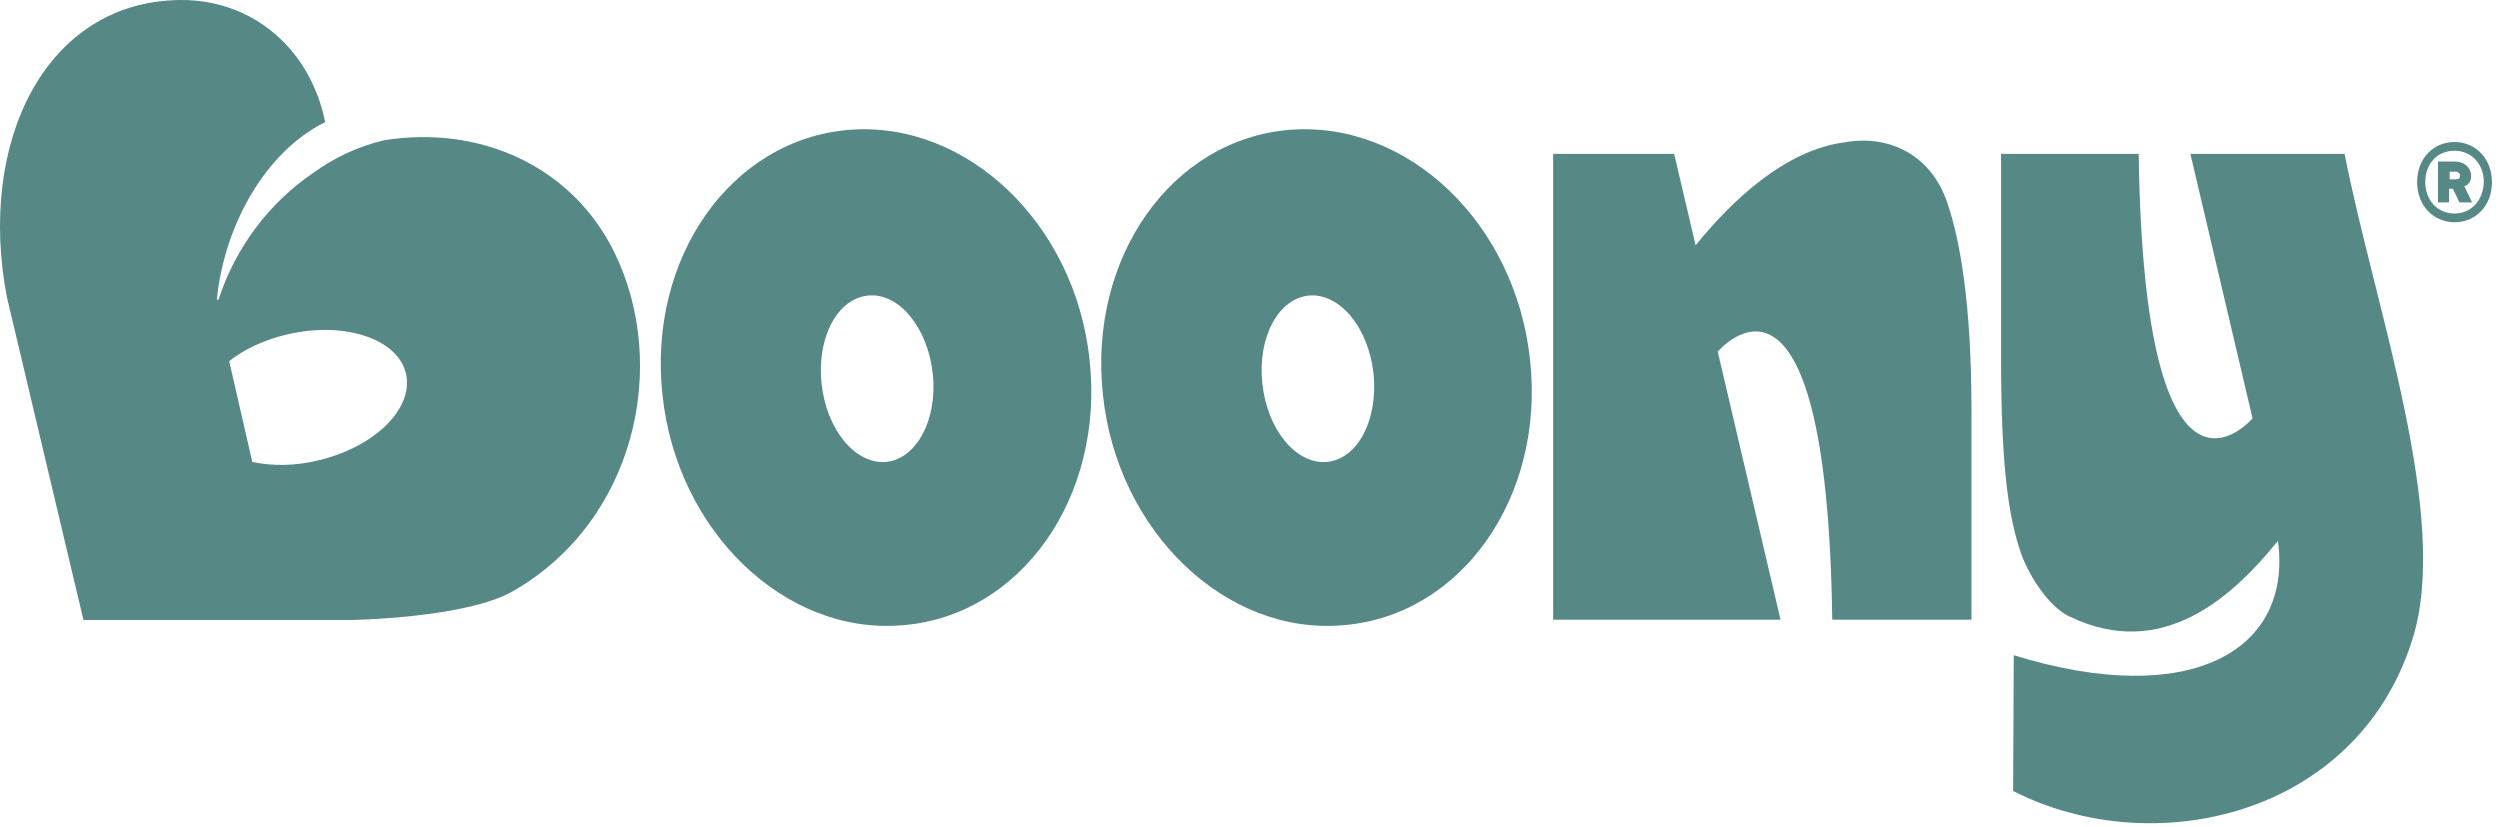
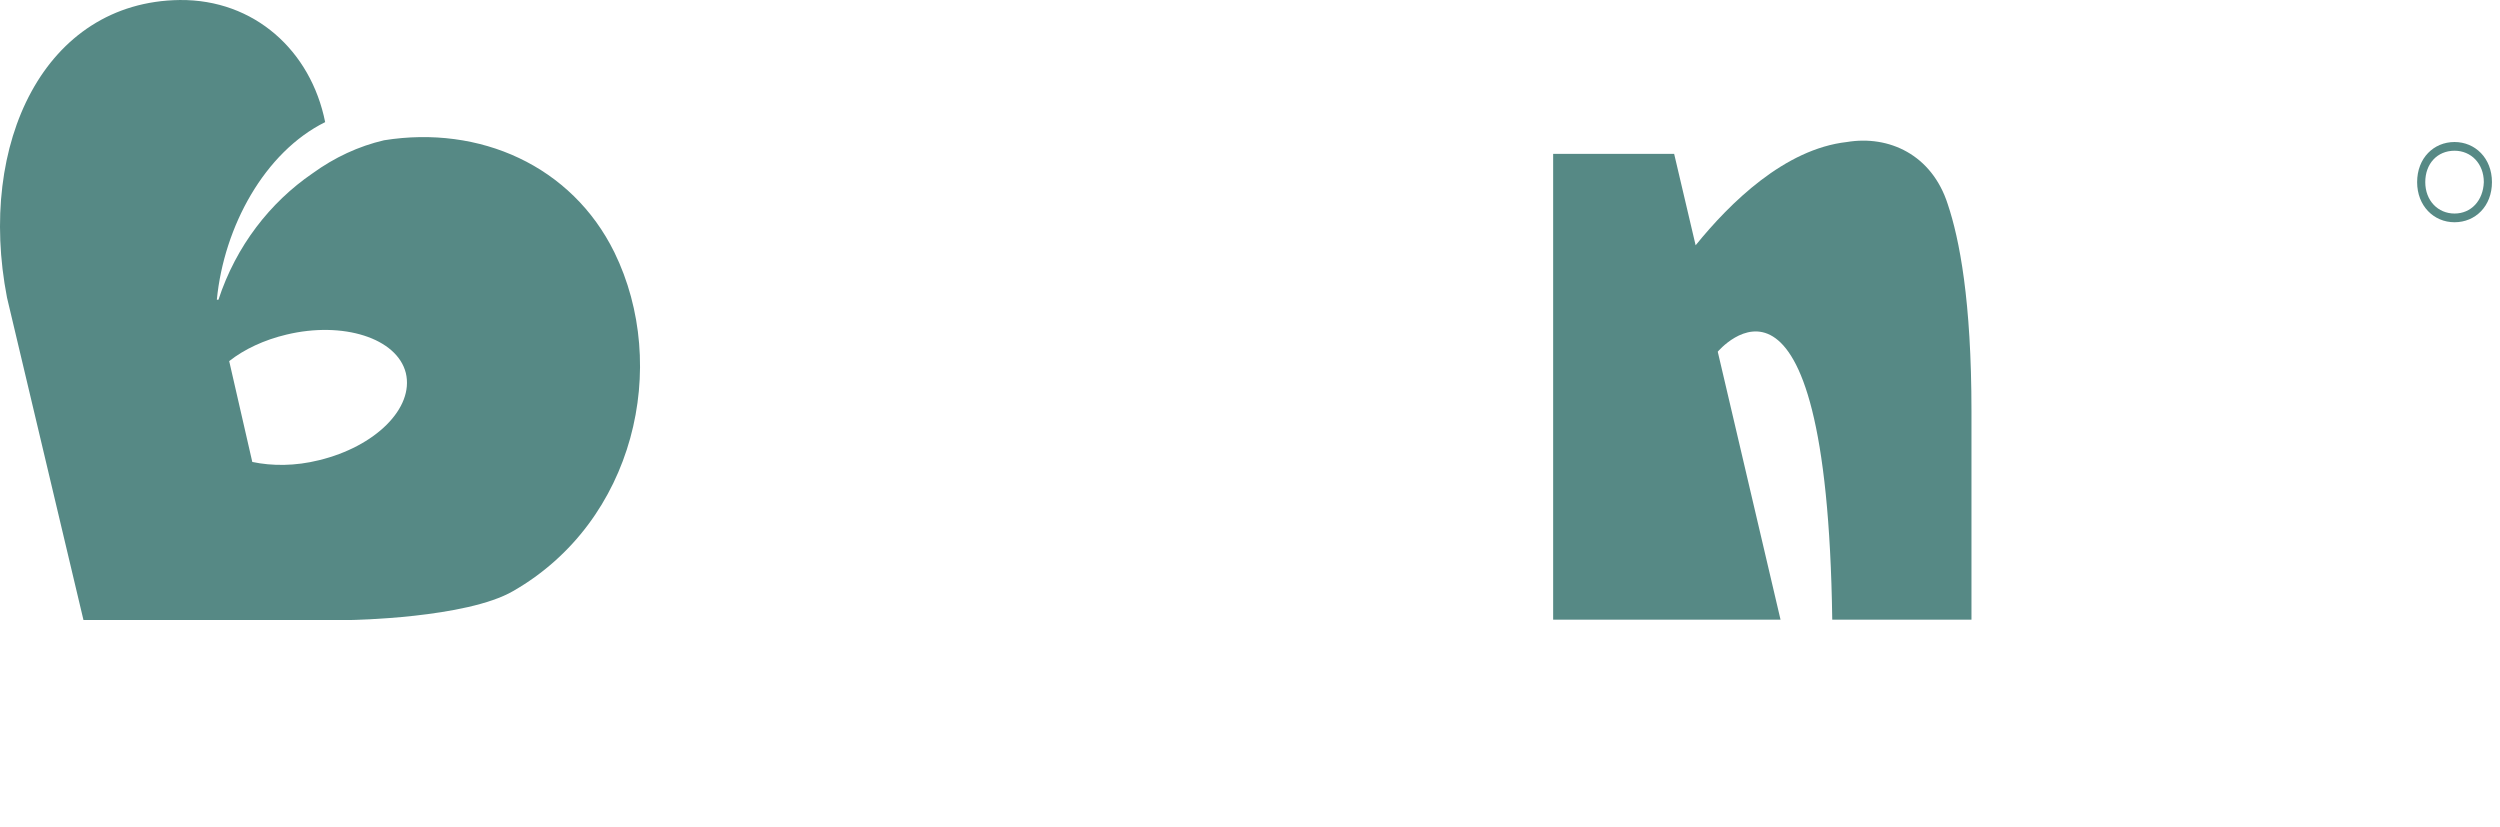
<svg xmlns="http://www.w3.org/2000/svg" width="251" height="83" viewBox="0 0 251 83" fill="none">
  <path d="M38.557 14.083C36.01 14.678 33.593 15.799 31.372 17.41C27.126 20.318 23.697 24.697 21.933 30.091H21.77C22.488 22.735 26.571 15.274 32.646 12.261C31.209 5.08 25.526 -0.069 18.047 0.001C4.46 0.176 -2.3 14.398 0.704 29.881L8.38 62.248H35.226C35.226 62.248 46.82 62.073 51.523 59.341C63.738 52.335 67.265 36.747 61.68 25.327C57.402 16.64 48.159 12.541 38.557 14.083ZM32.025 46.205C29.641 46.8 27.322 46.8 25.33 46.38L23.011 36.256C24.513 35.065 26.538 34.119 28.759 33.594C34.442 32.228 39.864 33.944 40.745 37.447C41.594 40.985 37.675 44.838 32.025 46.205Z" fill="#568985" />
-   <path d="M235.397 15.449H224.391H219.916L226.154 42.001C226.154 42.001 215.279 54.857 214.724 15.449H200.908V36.081C200.908 47.045 201.692 52.019 202.901 55.522C203.783 58.009 205.775 60.917 207.702 61.863C207.767 61.863 207.767 61.933 207.865 61.933C217.14 66.382 224.227 59.866 228.702 54.296C230.204 65.331 219.916 71.251 202.182 65.786L202.117 79.412C216.161 86.594 236.606 81.97 242.19 64.245C246.109 51.949 238.434 30.932 235.397 15.449Z" fill="#568985" />
  <path d="M246.436 14.258C244.346 14.258 242.68 15.869 242.68 18.286C242.68 20.668 244.346 22.314 246.436 22.314C248.526 22.314 250.192 20.703 250.192 18.286C250.192 15.869 248.494 14.258 246.436 14.258ZM246.436 21.439C244.771 21.439 243.497 20.143 243.497 18.286C243.497 16.43 244.705 15.133 246.436 15.133C248.102 15.133 249.376 16.43 249.376 18.286C249.31 20.143 248.102 21.439 246.436 21.439Z" fill="#568985" />
-   <path d="M248.102 17.691C248.102 16.85 247.449 16.219 246.436 16.219H244.771V20.318H245.881V18.952H246.044H246.273L246.926 20.318H248.2L247.416 18.706C247.873 18.531 248.102 18.181 248.102 17.691ZM246.501 18.006H245.946V17.235H246.501C246.828 17.235 246.991 17.41 246.991 17.656C246.991 17.936 246.828 18.006 246.501 18.006Z" fill="#568985" />
  <path d="M185.428 14.258C179.19 14.958 173.703 20.353 170.241 24.627L168.085 15.449H155.936V62.213H174.225H178.765L172.462 35.31C172.462 35.31 183.403 22.279 183.958 62.213H197.936V41.3C197.936 30.161 196.728 23.996 195.552 20.493C193.952 15.519 189.641 13.557 185.428 14.258Z" fill="#568985" />
-   <path d="M85.293 13.032C73.405 13.977 65.011 25.887 66.514 39.654C67.951 53.35 78.826 63.789 90.617 62.773C102.505 61.828 110.898 49.918 109.396 36.151C107.959 22.454 97.083 12.121 85.293 13.032ZM88.951 46.38C85.848 46.625 82.974 43.122 82.484 38.498C81.995 33.874 84.085 29.951 87.187 29.671C90.29 29.39 93.164 32.928 93.654 37.552C94.144 42.176 91.988 46.099 88.951 46.38Z" fill="#568985" />
-   <path d="M129.514 13.032C117.626 13.977 109.233 25.887 110.735 39.654C112.172 53.35 123.048 63.789 134.838 62.773C146.726 61.828 155.12 49.918 153.617 36.151C152.18 22.454 141.402 12.121 129.514 13.032ZM133.205 46.38C130.102 46.625 127.228 43.122 126.738 38.498C126.248 33.874 128.339 29.951 131.441 29.671C134.544 29.425 137.418 32.928 137.908 37.552C138.365 42.176 136.308 46.099 133.205 46.38Z" fill="#568985" />
</svg>